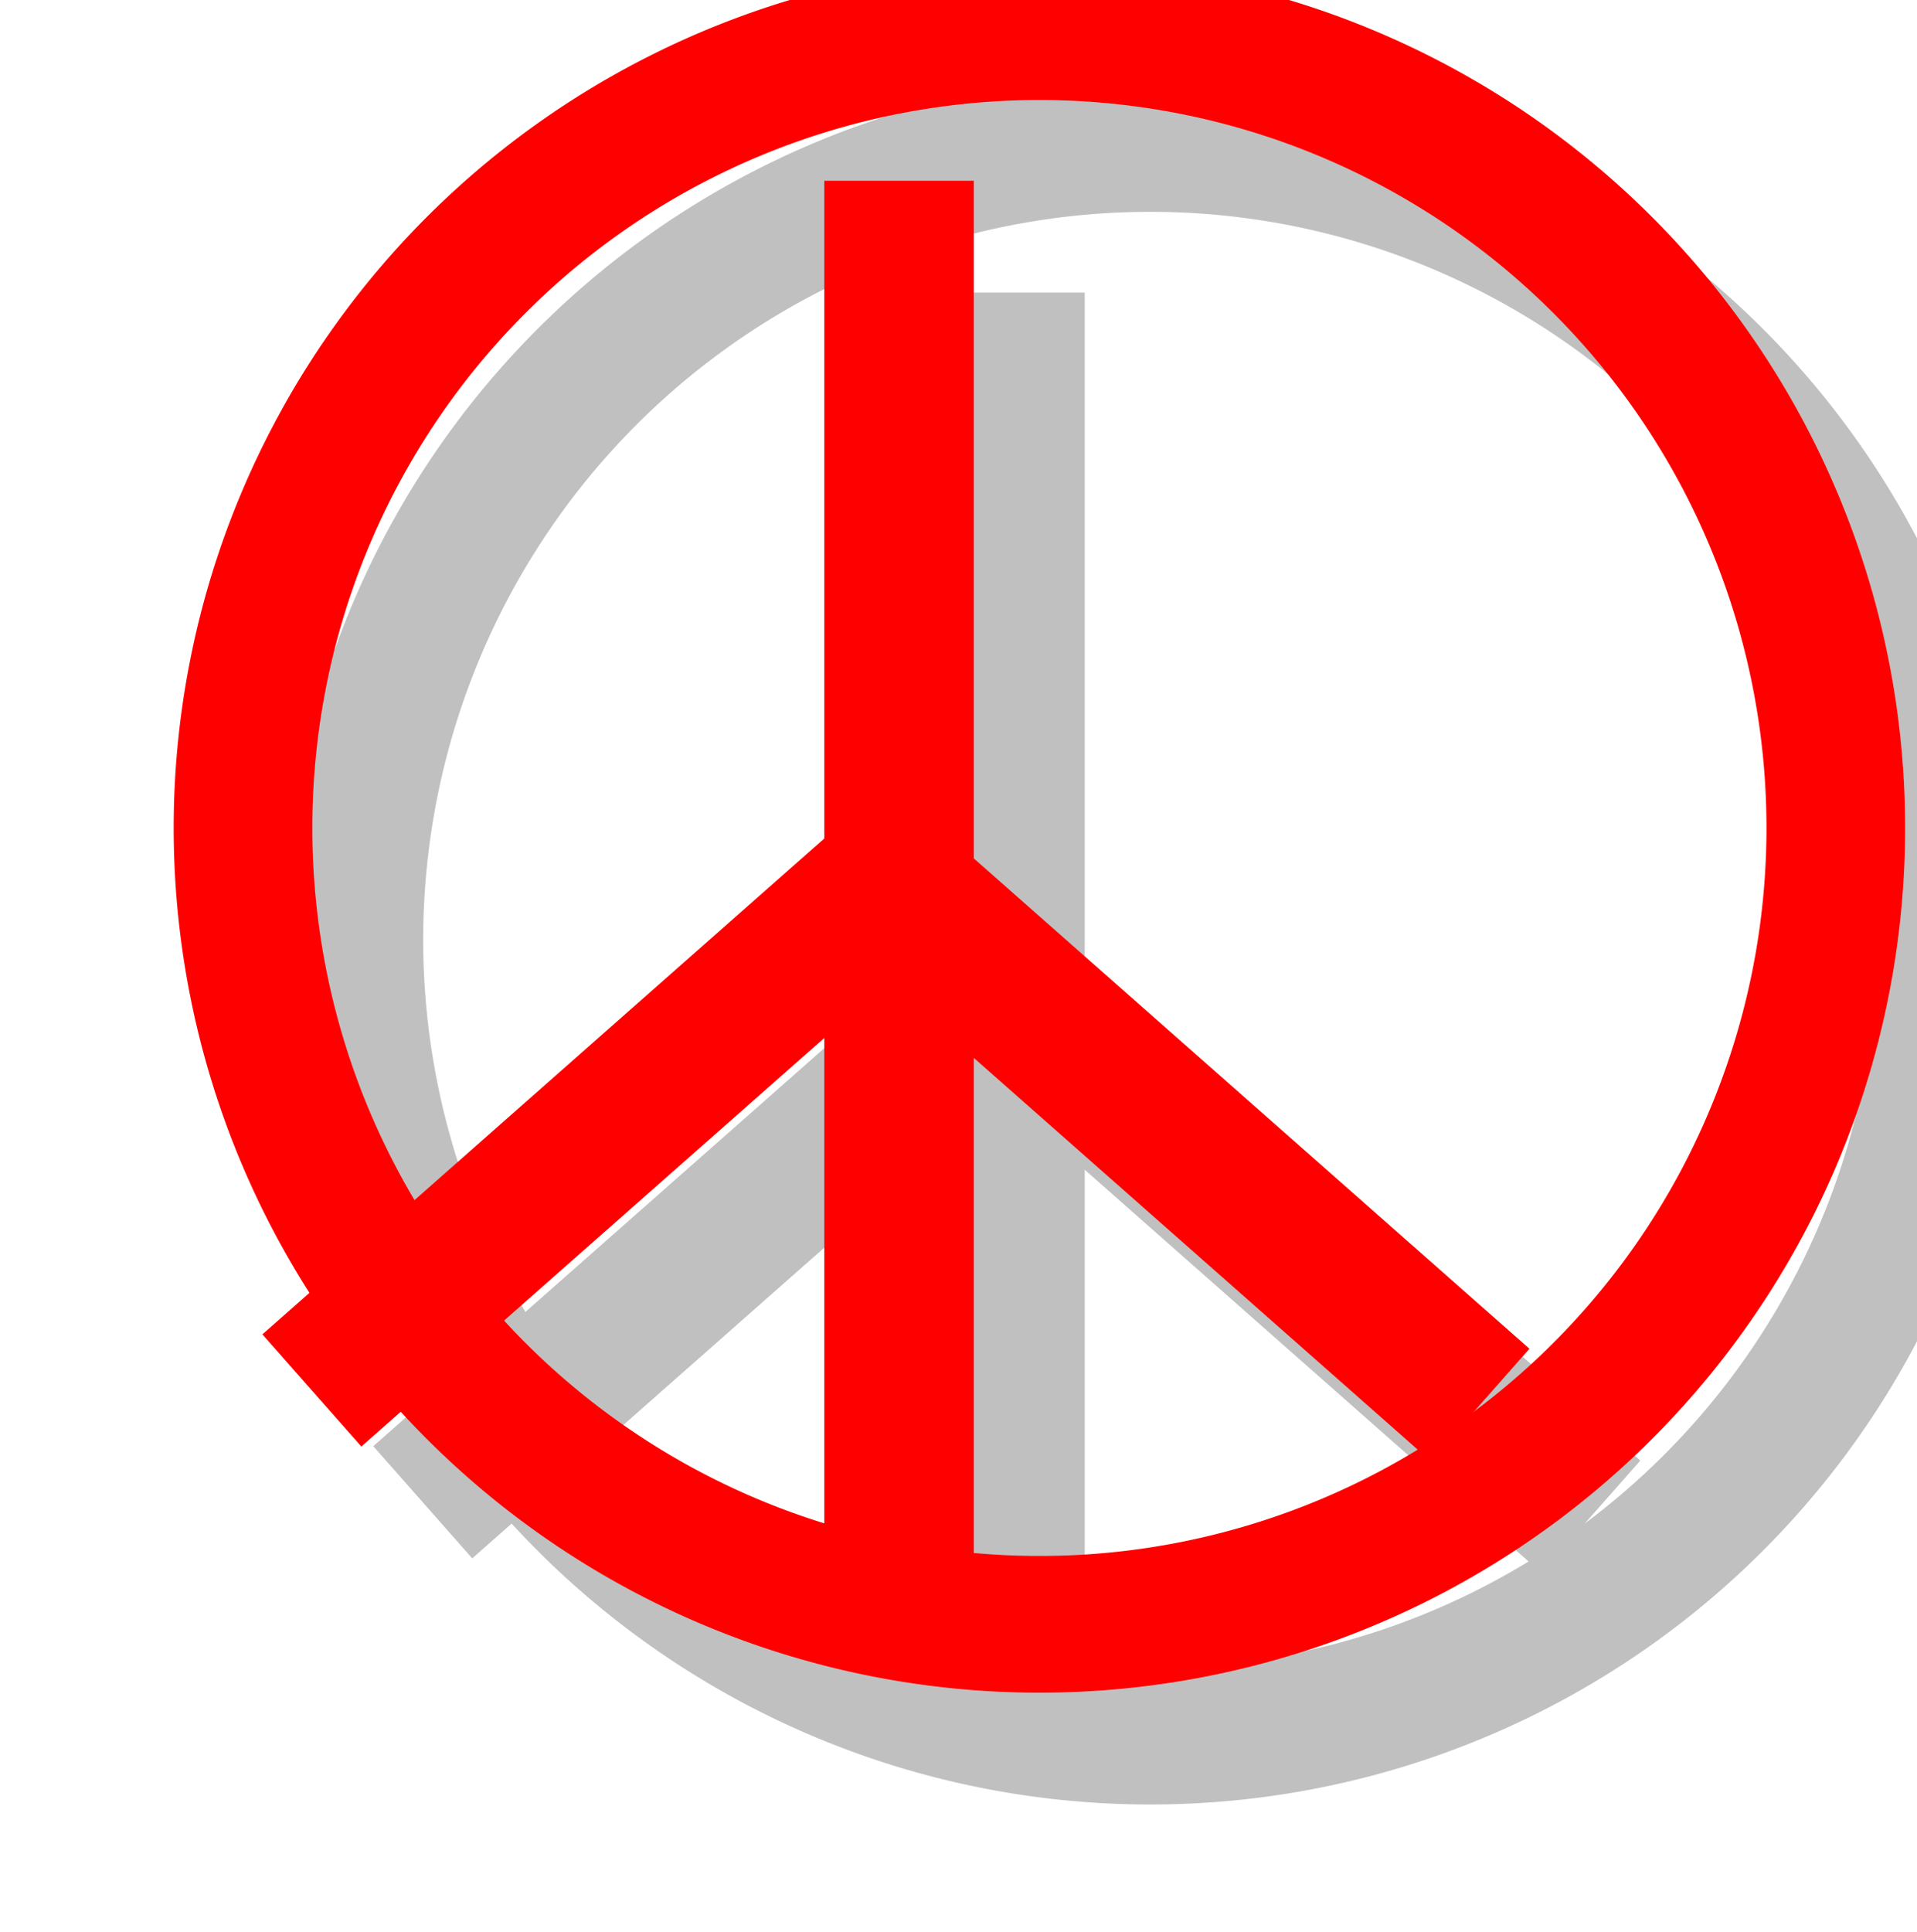
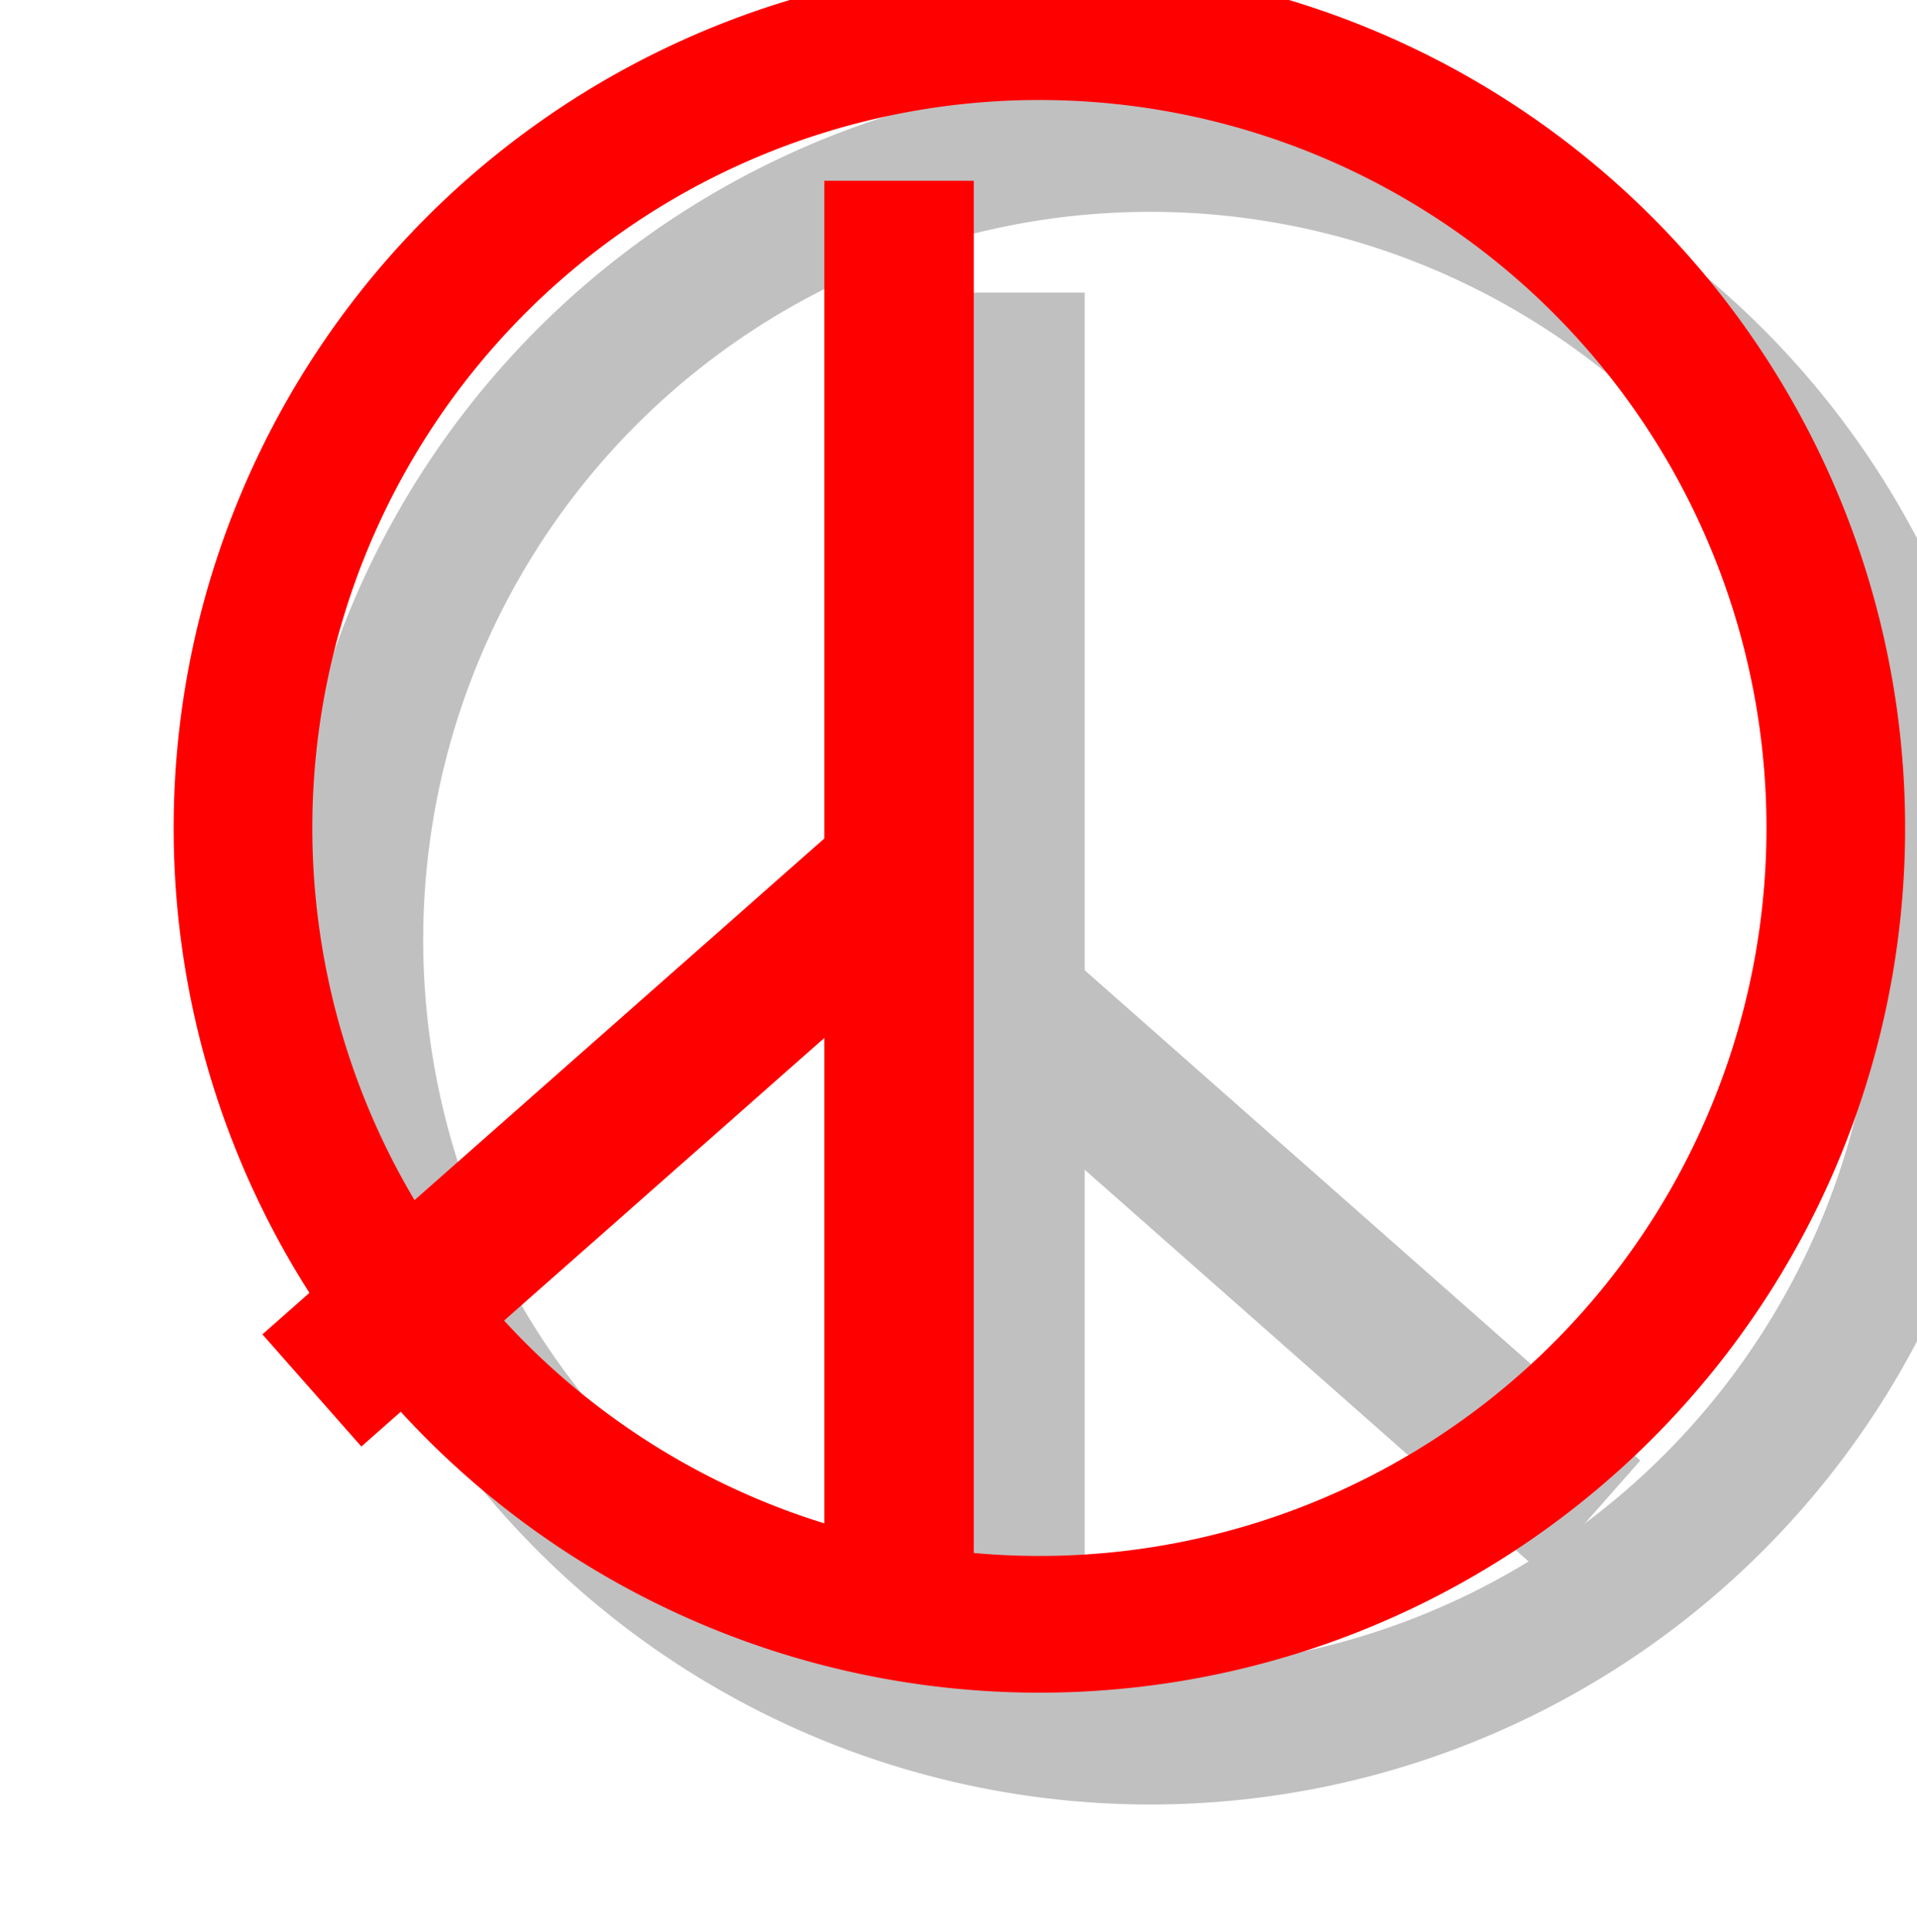
<svg xmlns="http://www.w3.org/2000/svg" xmlns:ns1="http://sodipodi.sourceforge.net/DTD/sodipodi-0.dtd" xmlns:ns2="http://www.inkscape.org/namespaces/inkscape" width="309.656" height="311.977" id="svg2" ns1:version="0.32" ns2:version="0.45" ns1:docbase="/home/evans/Desktop" ns1:docname="bugmenot_peace_sign.svg" ns2:output_extension="org.inkscape.output.svg.inkscape" ns1:modified="true" version="1.0">
  <defs id="defs4" />
  <ns1:namedview id="base" pagecolor="#ffffff" bordercolor="#666666" borderopacity="1.0" ns2:pageopacity="0.0" ns2:pageshadow="2" ns2:zoom="1.5417822" ns2:cx="154.82794" ns2:cy="155.98831" ns2:document-units="px" ns2:current-layer="layer1" ns2:window-width="1020" ns2:window-height="690" ns2:window-x="0" ns2:window-y="27" ns2:showpageshadow="false" />
  <g ns2:label="Ebene 1" ns2:groupmode="layer" id="layer1" transform="translate(-242.015,-88.763)">
    <g id="g2208">
      <g transform="translate(-4,2)" id="g2192">
        <path ns1:type="arc" style="fill:none;fill-rule:evenodd;stroke:#c0c0c0;stroke-width:28.787;stroke-linecap:round;stroke-linejoin:miter;marker-start:none;marker-mid:none;stroke-miterlimit:4;stroke-dasharray:none;stroke-opacity:1" id="path14841" ns1:cx="516.94061" ns1:cy="229.08636" ns1:rx="165.35138" ns1:ry="167.6721" d="M 619.676,360.467 A 165.351,167.672 0 1 1 619.678,360.466" ns1:start="0.90037244" ns1:end="7.1835483" ns1:open="true" transform="matrix(0.778,0,0,0.767,6.604,77.404)" />
        <path style="fill:none;fill-rule:evenodd;stroke:#c0c0c0;stroke-width:24.158;stroke-linecap:butt;stroke-linejoin:miter;stroke-miterlimit:4;stroke-dasharray:none;stroke-opacity:1" d="M 409.15,134.014 L 409.15,372.397" id="path14843" />
-         <path style="fill:none;fill-rule:evenodd;stroke:#c0c0c0;stroke-width:24.158;stroke-linecap:butt;stroke-linejoin:miter;stroke-miterlimit:4;stroke-dasharray:none;stroke-opacity:1" d="M 407.045,247.547 L 314.303,329.372" id="path14845" ns1:nodetypes="cc" />
        <path style="fill:none;fill-rule:evenodd;stroke:#c0c0c0;stroke-width:24.158;stroke-linecap:butt;stroke-linejoin:miter;stroke-miterlimit:4;stroke-dasharray:none;stroke-opacity:1" d="M 410.242,249.868 L 502.984,331.693" id="path14847" ns1:nodetypes="cc" />
      </g>
      <g transform="translate(145.045,-25.528)" id="g2186">
        <path ns1:type="arc" style="fill:none;fill-rule:evenodd;stroke:#ff0000;stroke-width:28.787;stroke-linecap:round;stroke-linejoin:miter;marker-start:none;marker-mid:none;stroke-miterlimit:4;stroke-dasharray:none;stroke-opacity:1" id="path3166" ns1:cx="516.94061" ns1:cy="229.08636" ns1:rx="165.35138" ns1:ry="167.6721" d="M 619.676,360.467 A 165.351,167.672 0 1 1 619.678,360.466" ns1:start="0.90037244" ns1:end="7.1835483" ns1:open="true" transform="matrix(0.778,0,0,0.767,-160.351,86.874)" />
        <path style="fill:none;fill-rule:evenodd;stroke:#ff0000;stroke-width:24.158;stroke-linecap:butt;stroke-linejoin:miter;stroke-miterlimit:4;stroke-dasharray:none;stroke-opacity:1" d="M 240.09,257.017 L 147.348,338.842" id="path11921" ns1:nodetypes="cc" />
        <path style="fill:none;fill-rule:evenodd;stroke:#ff0000;stroke-width:24.158;stroke-linecap:butt;stroke-linejoin:miter;stroke-miterlimit:4;stroke-dasharray:none;stroke-opacity:1" d="M 242.195,143.484 L 242.195,381.867" id="path4147" />
-         <path style="fill:none;fill-rule:evenodd;stroke:#ff0000;stroke-width:24.158;stroke-linecap:butt;stroke-linejoin:miter;stroke-miterlimit:4;stroke-dasharray:none;stroke-opacity:1" d="M 243.287,259.338 L 336.029,341.163" id="path14830" ns1:nodetypes="cc" />
      </g>
    </g>
  </g>
</svg>